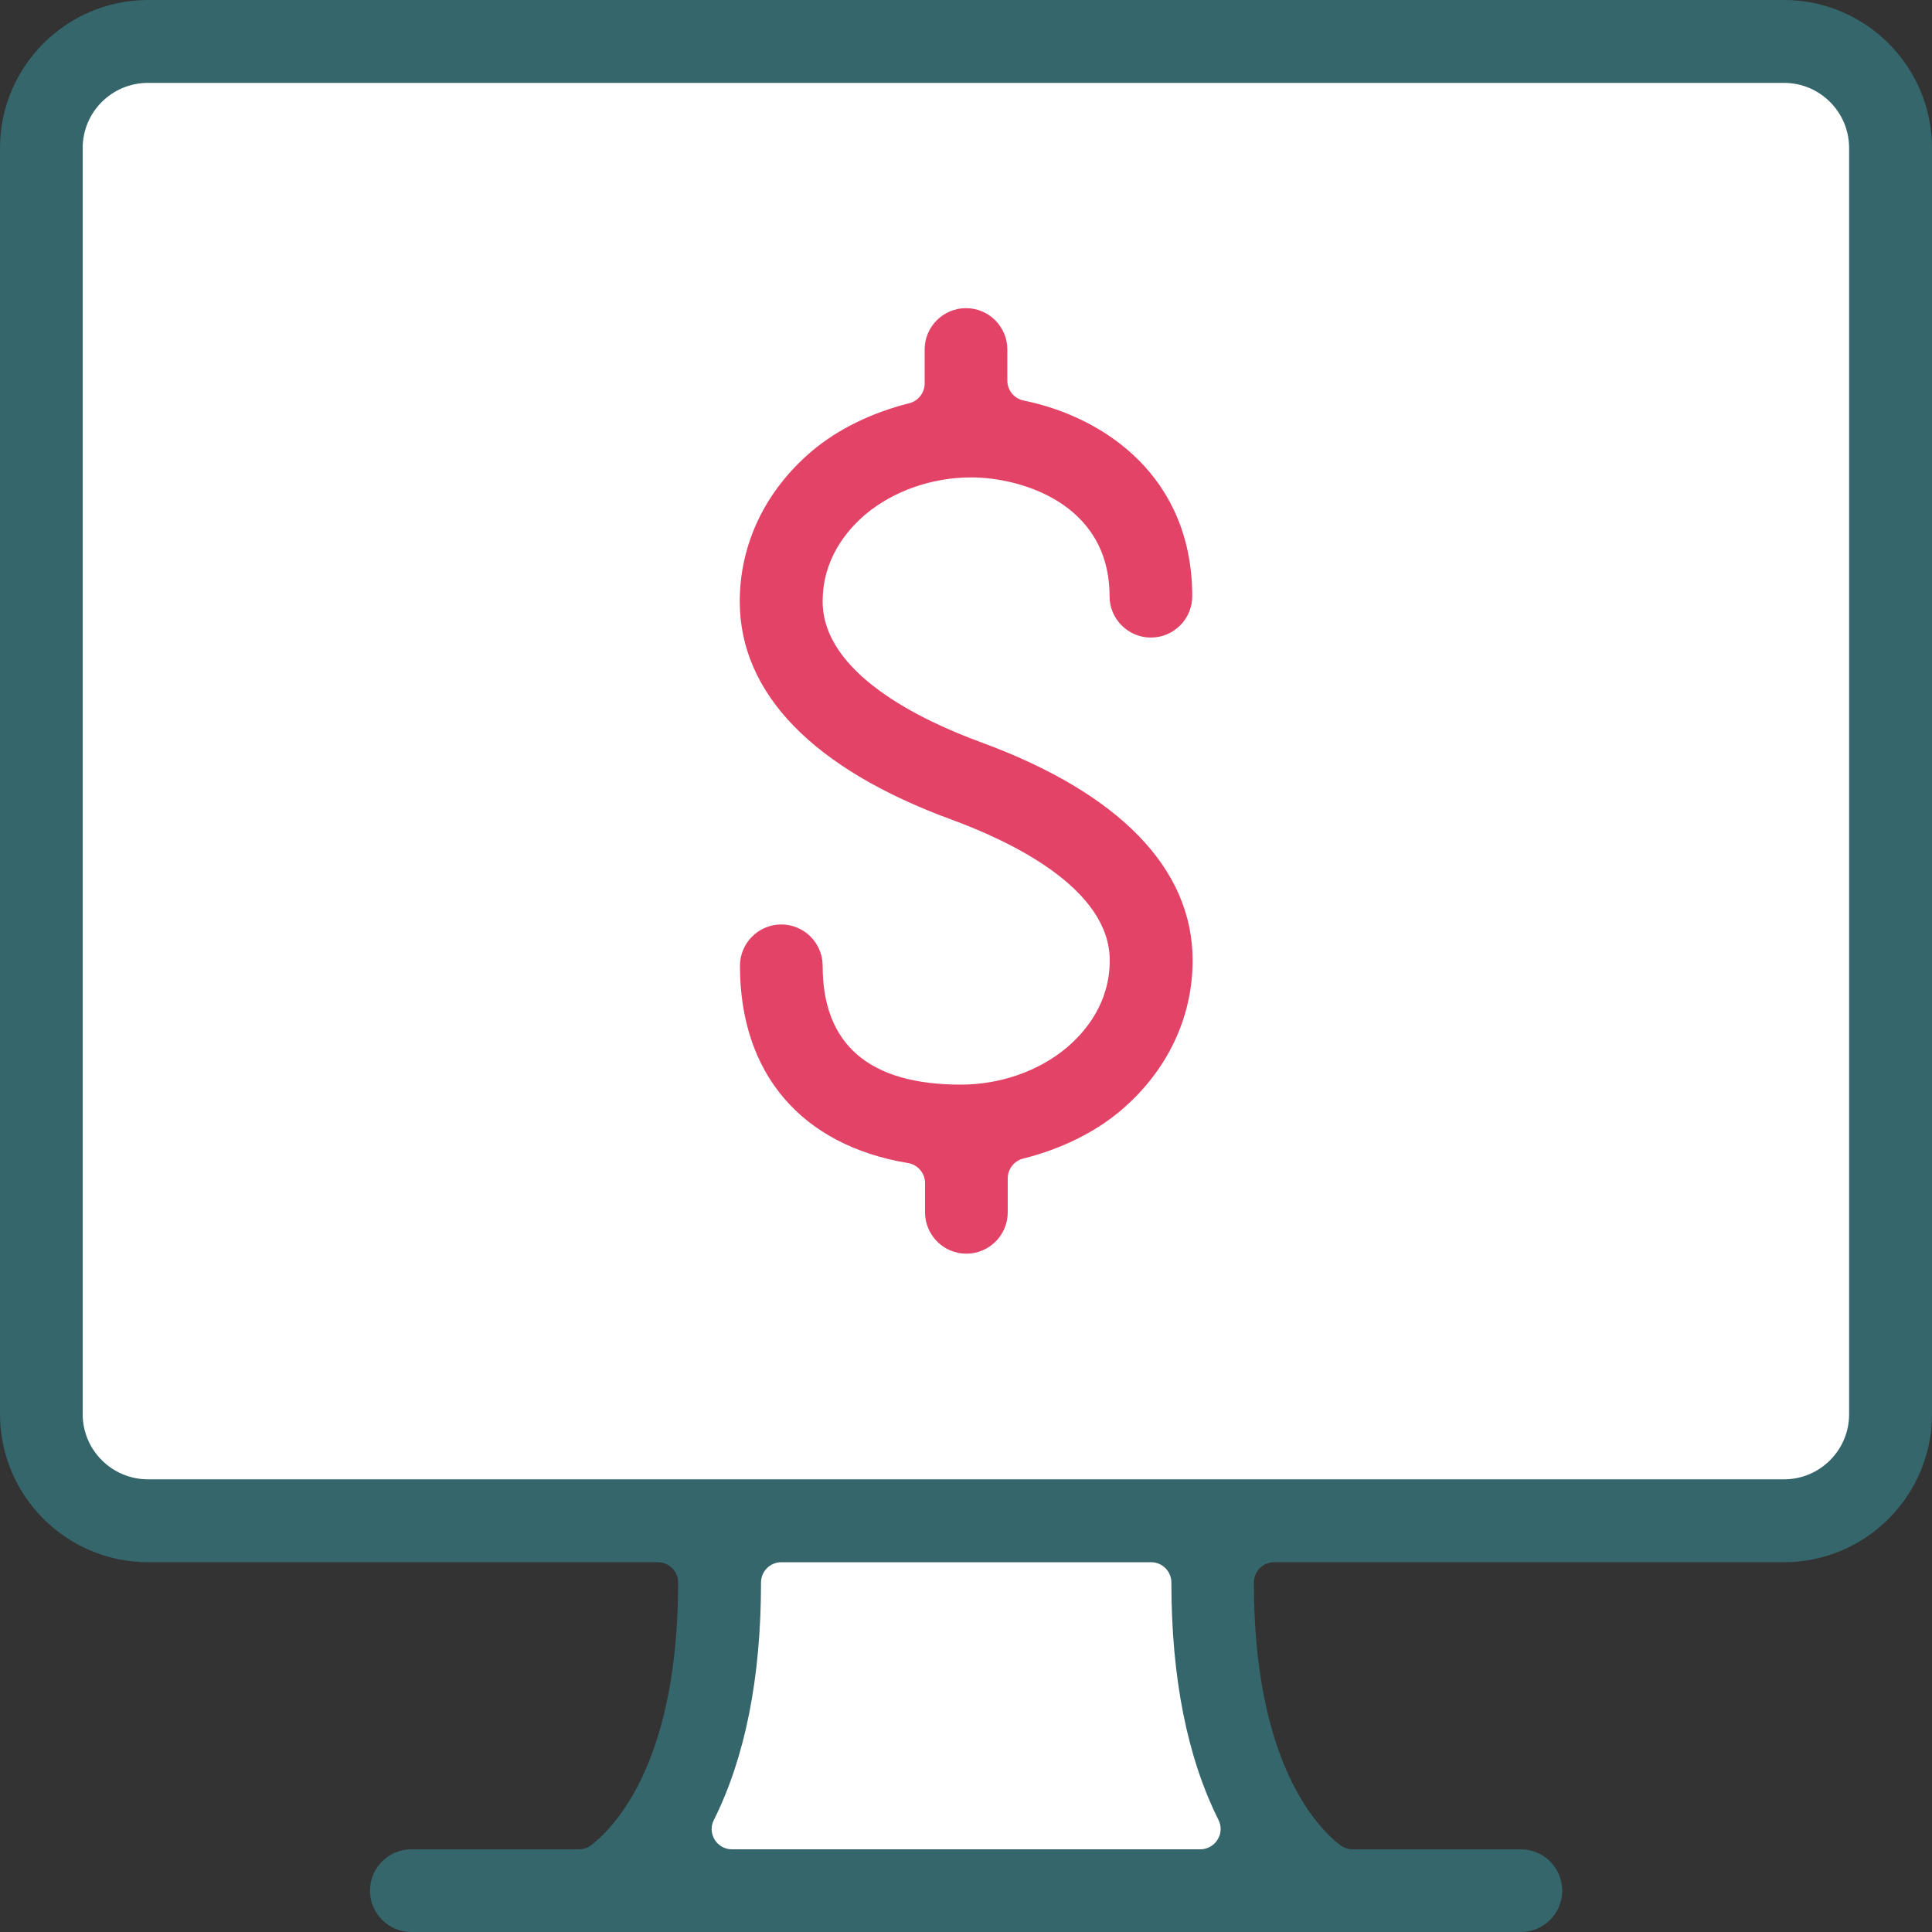
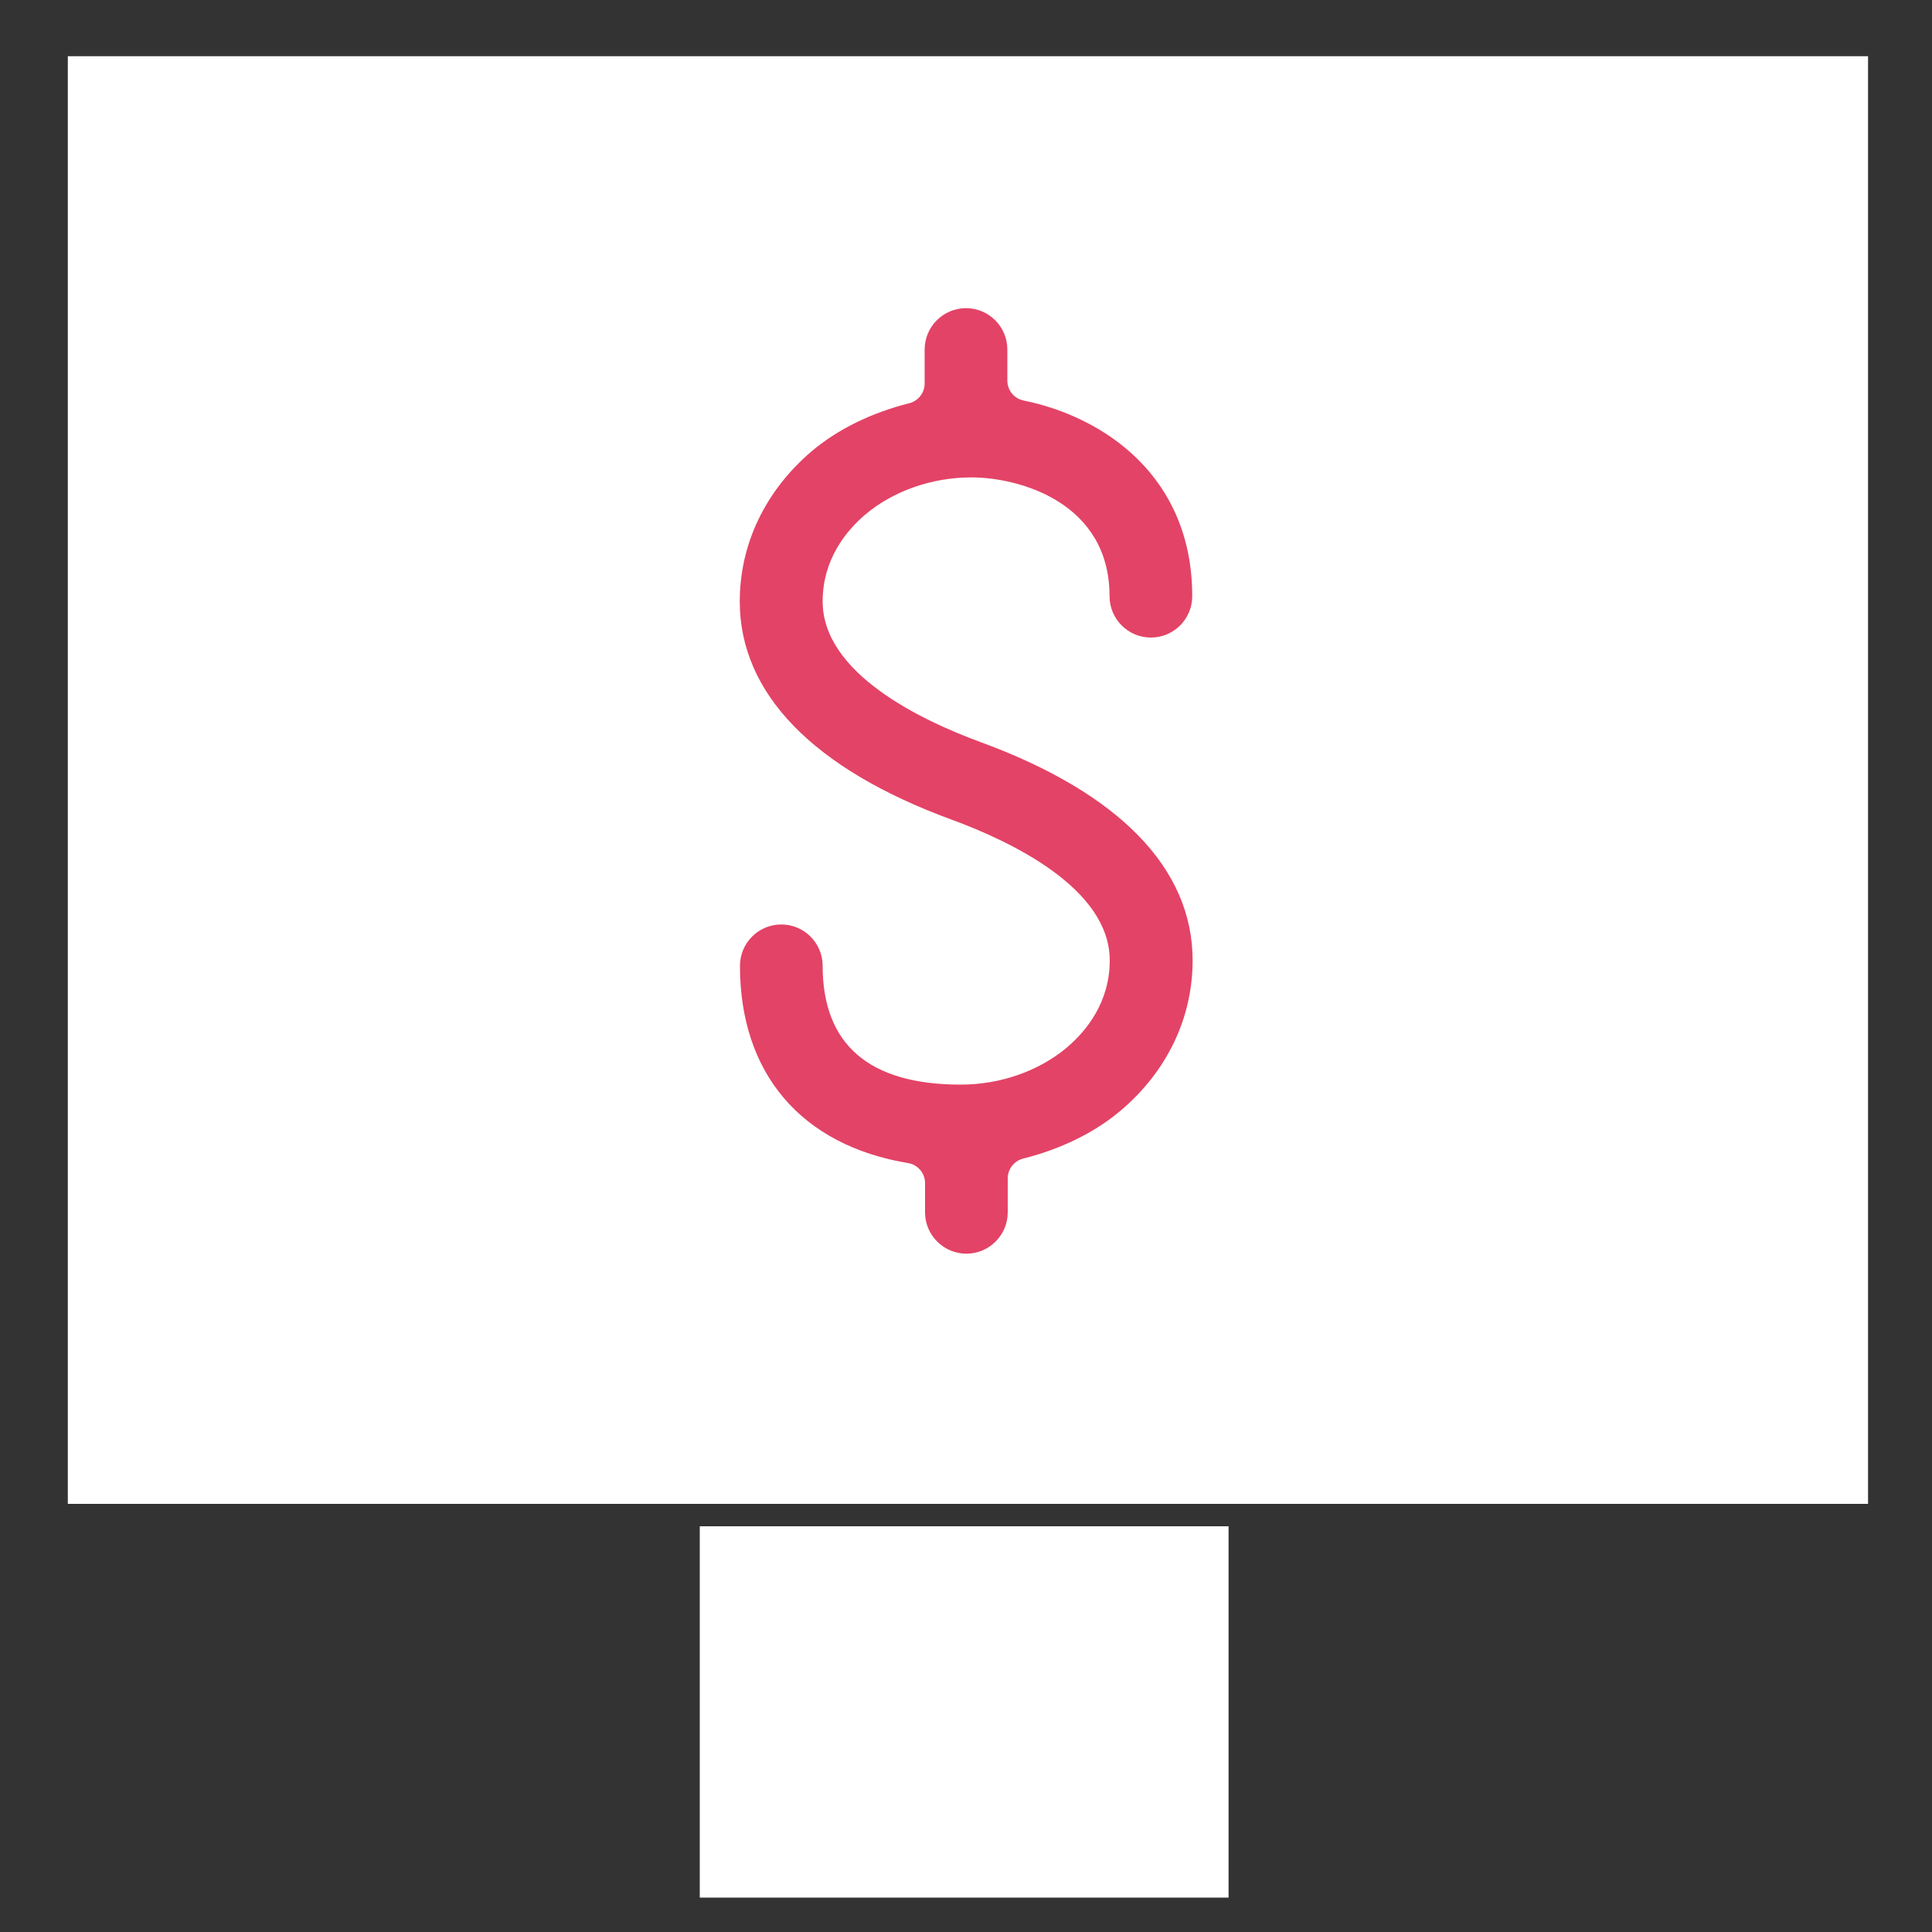
<svg xmlns="http://www.w3.org/2000/svg" id="Layer_1" viewBox="0 0 100 100">
  <rect x="0" y="0" width="100" height="100" fill="#333333" stroke="none" />
  <defs>
    <style>.cls-1{fill:#e34366;}.cls-1,.cls-2,.cls-3{stroke-width:0px;}.cls-2{fill:#34666c;}.cls-3{fill:#fff;}</style>
  </defs>
  <rect class="cls-3" x="36.22" y="79" width="27.37" height="19.22" />
  <rect class="cls-3" x="3.51" y="2.91" width="93.18" height="74.93" />
-   <path class="cls-2" d="M92.34,0H7.66C3.44,0,0,3.44,0,7.66v65.54c0,4.22,3.44,7.66,7.66,7.66h26.39c.58,0,1.05.47,1.05,1.05,0,9.09-3.14,12.53-4.49,13.59-.18.14-.41.22-.65.22h-8.67c-1.18,0-2.14.96-2.14,2.14s.96,2.14,2.14,2.14h57.43c1.18,0,2.14-.96,2.14-2.14s-.96-2.14-2.14-2.14h-8.71c-.23,0-.46-.08-.65-.22-1.34-1.05-4.46-4.48-4.46-13.59,0-.58.47-1.05,1.05-1.05h26.39c4.22,0,7.66-3.44,7.66-7.66V7.66C100,3.44,96.56,0,92.34,0ZM63.02,95.22c-.19.31-.53.5-.89.5h-24.25c-.36,0-.7-.19-.89-.5-.19-.31-.21-.69-.04-1.02,1.62-3.24,2.44-7.37,2.44-12.29,0-.58.47-1.05,1.05-1.05h19.14c.58,0,1.05.47,1.05,1.05,0,4.92.82,9.06,2.44,12.29.16.32.15.71-.05,1.02ZM95.71,73.2c0,1.86-1.51,3.37-3.37,3.37H7.66c-1.86,0-3.38-1.51-3.38-3.37V7.66c0-1.86,1.51-3.37,3.38-3.37h84.68c1.86,0,3.37,1.51,3.37,3.37v65.54Z" />
  <path class="cls-1" d="M44.79,26.63c1.45-1.22,3.45-1.92,5.49-1.92,2.47,0,7.15,1.29,7.15,6.15,0,1.18.96,2.14,2.14,2.14s2.14-.96,2.14-2.14c0-6.16-4.51-9.27-8.73-10.13-.49-.1-.84-.53-.84-1.03v-1.61c0-1.18-.96-2.14-2.14-2.14s-2.14.96-2.14,2.14v1.76c0,.48-.33.9-.79,1.02-1.96.49-3.71,1.35-5.05,2.48-2.41,2.05-3.73,4.81-3.73,7.78,0,4.76,3.8,8.67,10.98,11.3,3.05,1.12,8.17,3.55,8.17,7.28,0,2.17-1.21,3.65-2.22,4.51-1.45,1.22-3.45,1.92-5.49,1.92-4.74,0-7.15-2.07-7.15-6.15,0-1.18-.96-2.14-2.14-2.14s-2.14.96-2.14,2.14c0,5.57,3.17,9.29,8.7,10.21.5.08.88.52.88,1.03v1.52c0,1.18.96,2.14,2.14,2.14s2.14-.96,2.14-2.14v-1.76c0-.48.33-.9.79-1.02,1.96-.49,3.71-1.35,5.05-2.48,2.41-2.04,3.73-4.81,3.73-7.78,0-4.76-3.8-8.67-10.98-11.3-3.05-1.12-8.17-3.55-8.17-7.28,0-2.17,1.21-3.65,2.22-4.51Z" />
</svg>